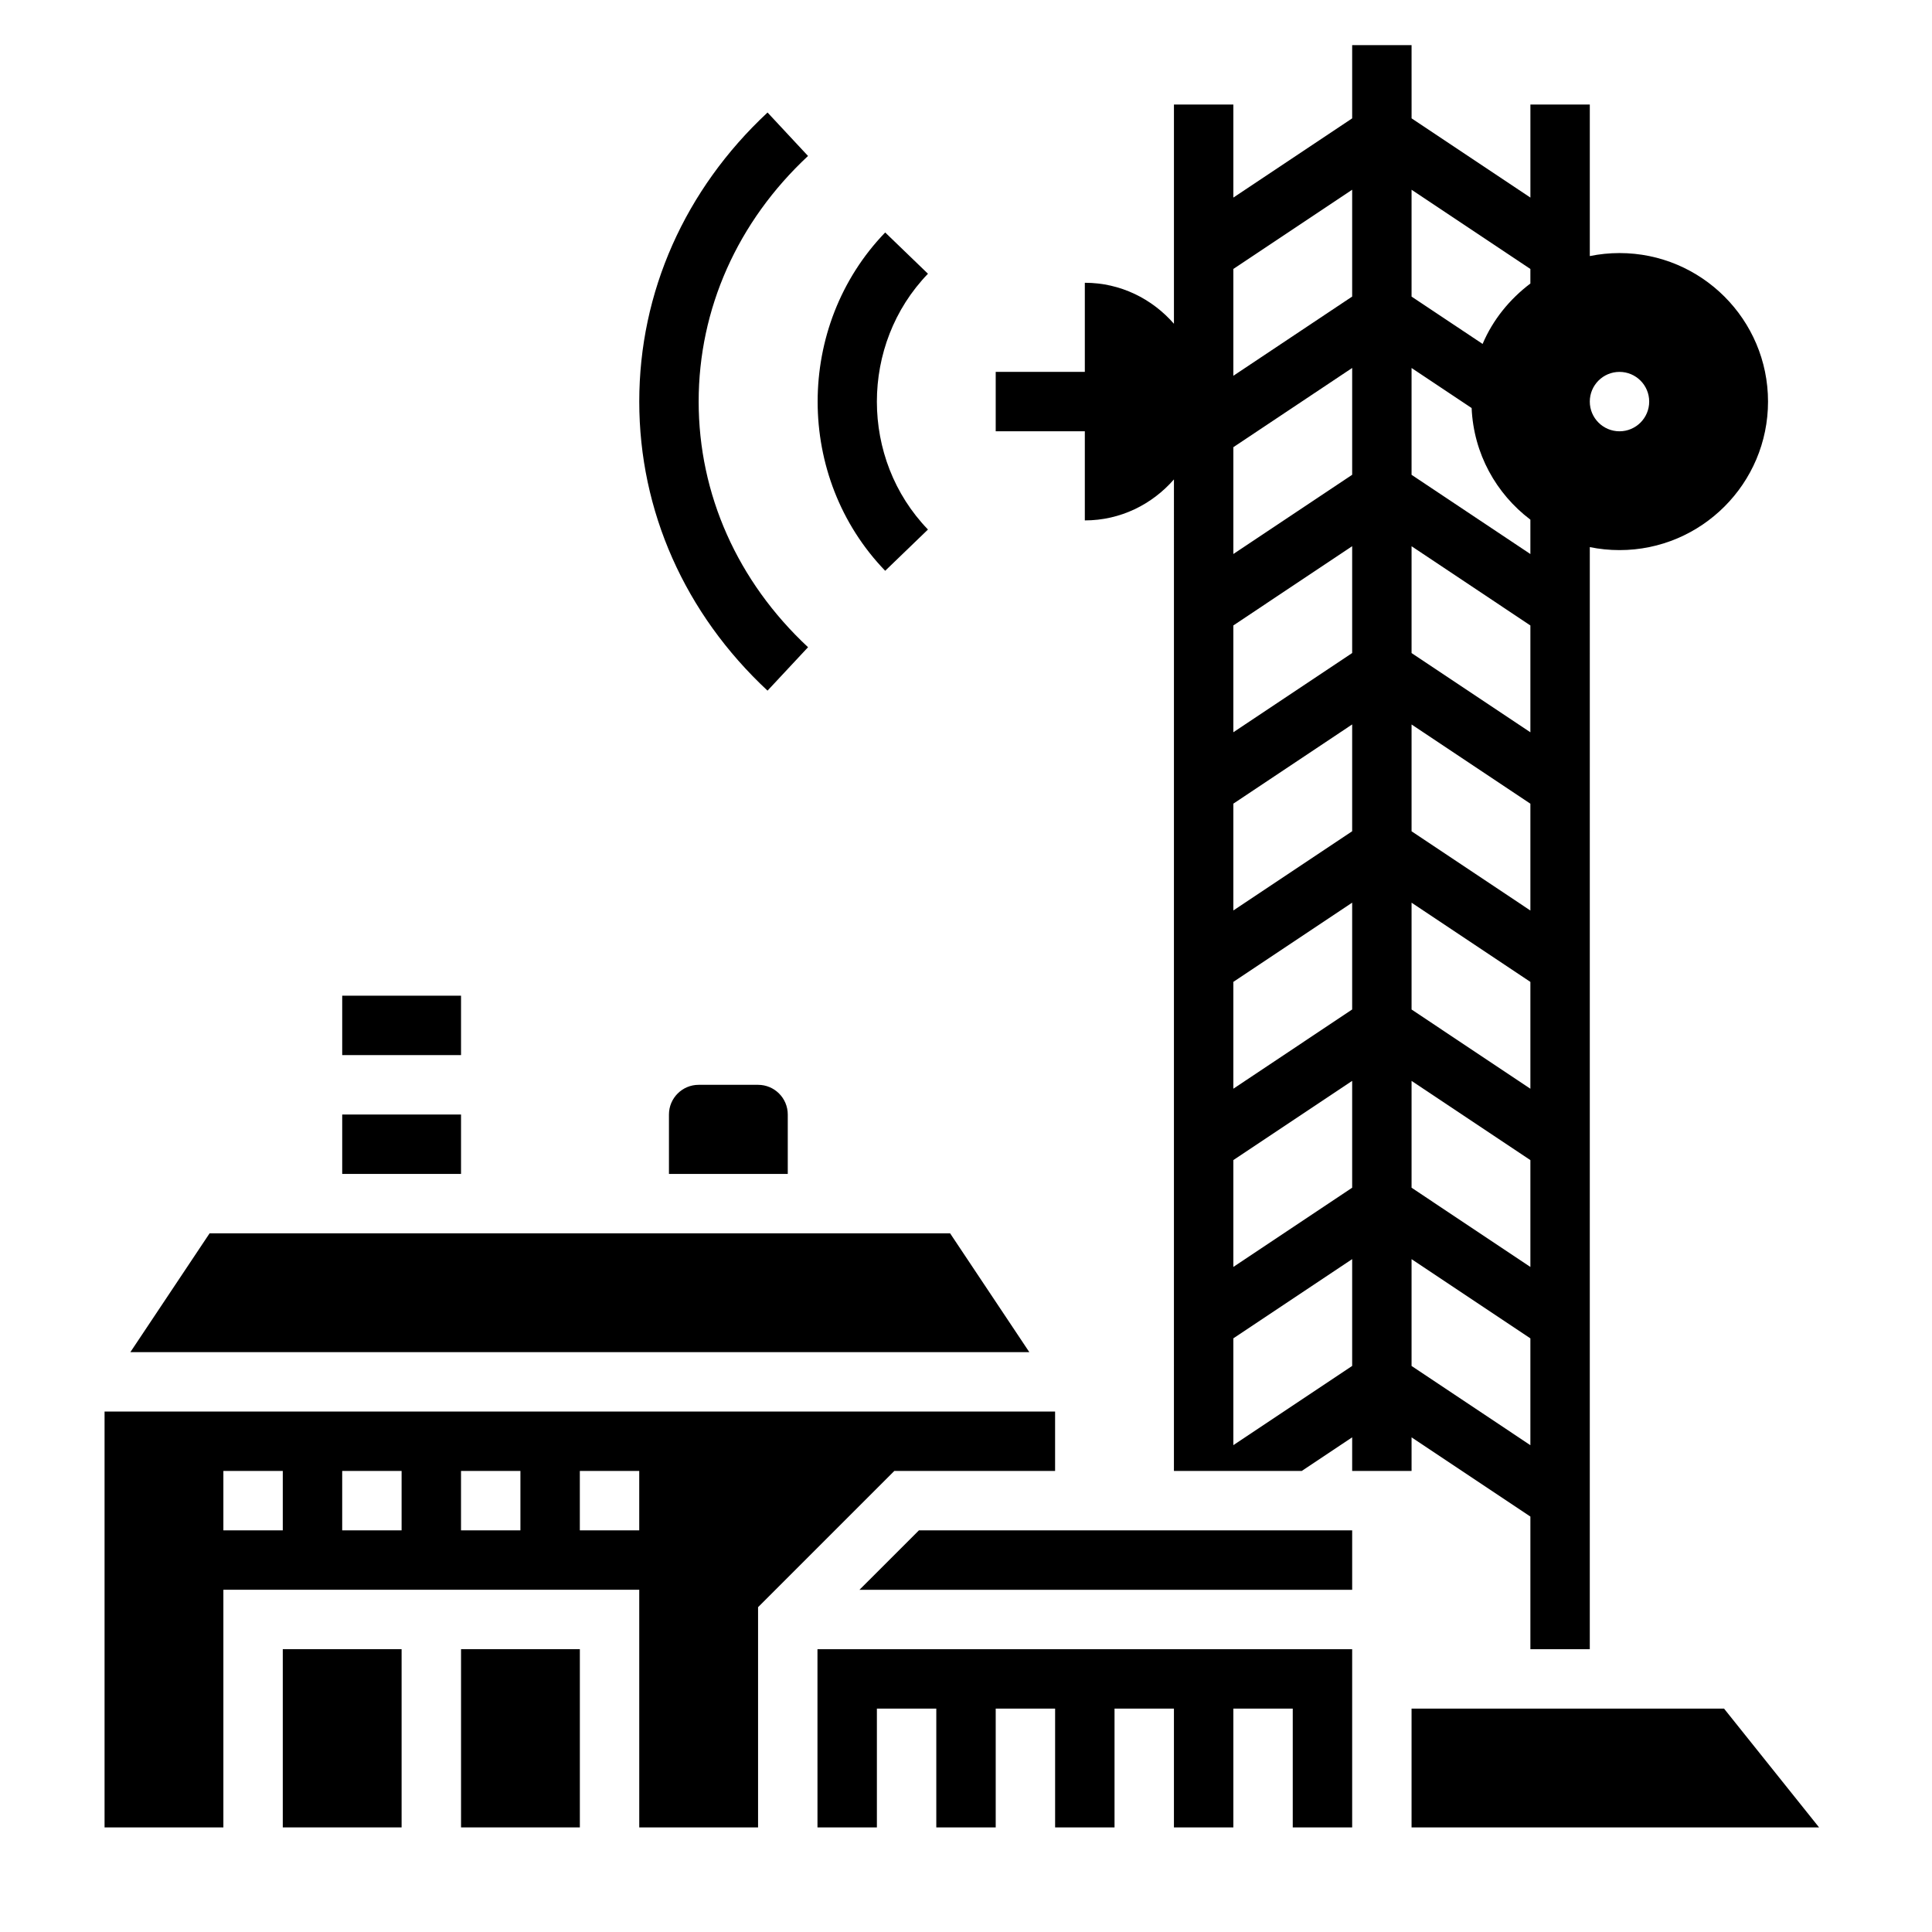
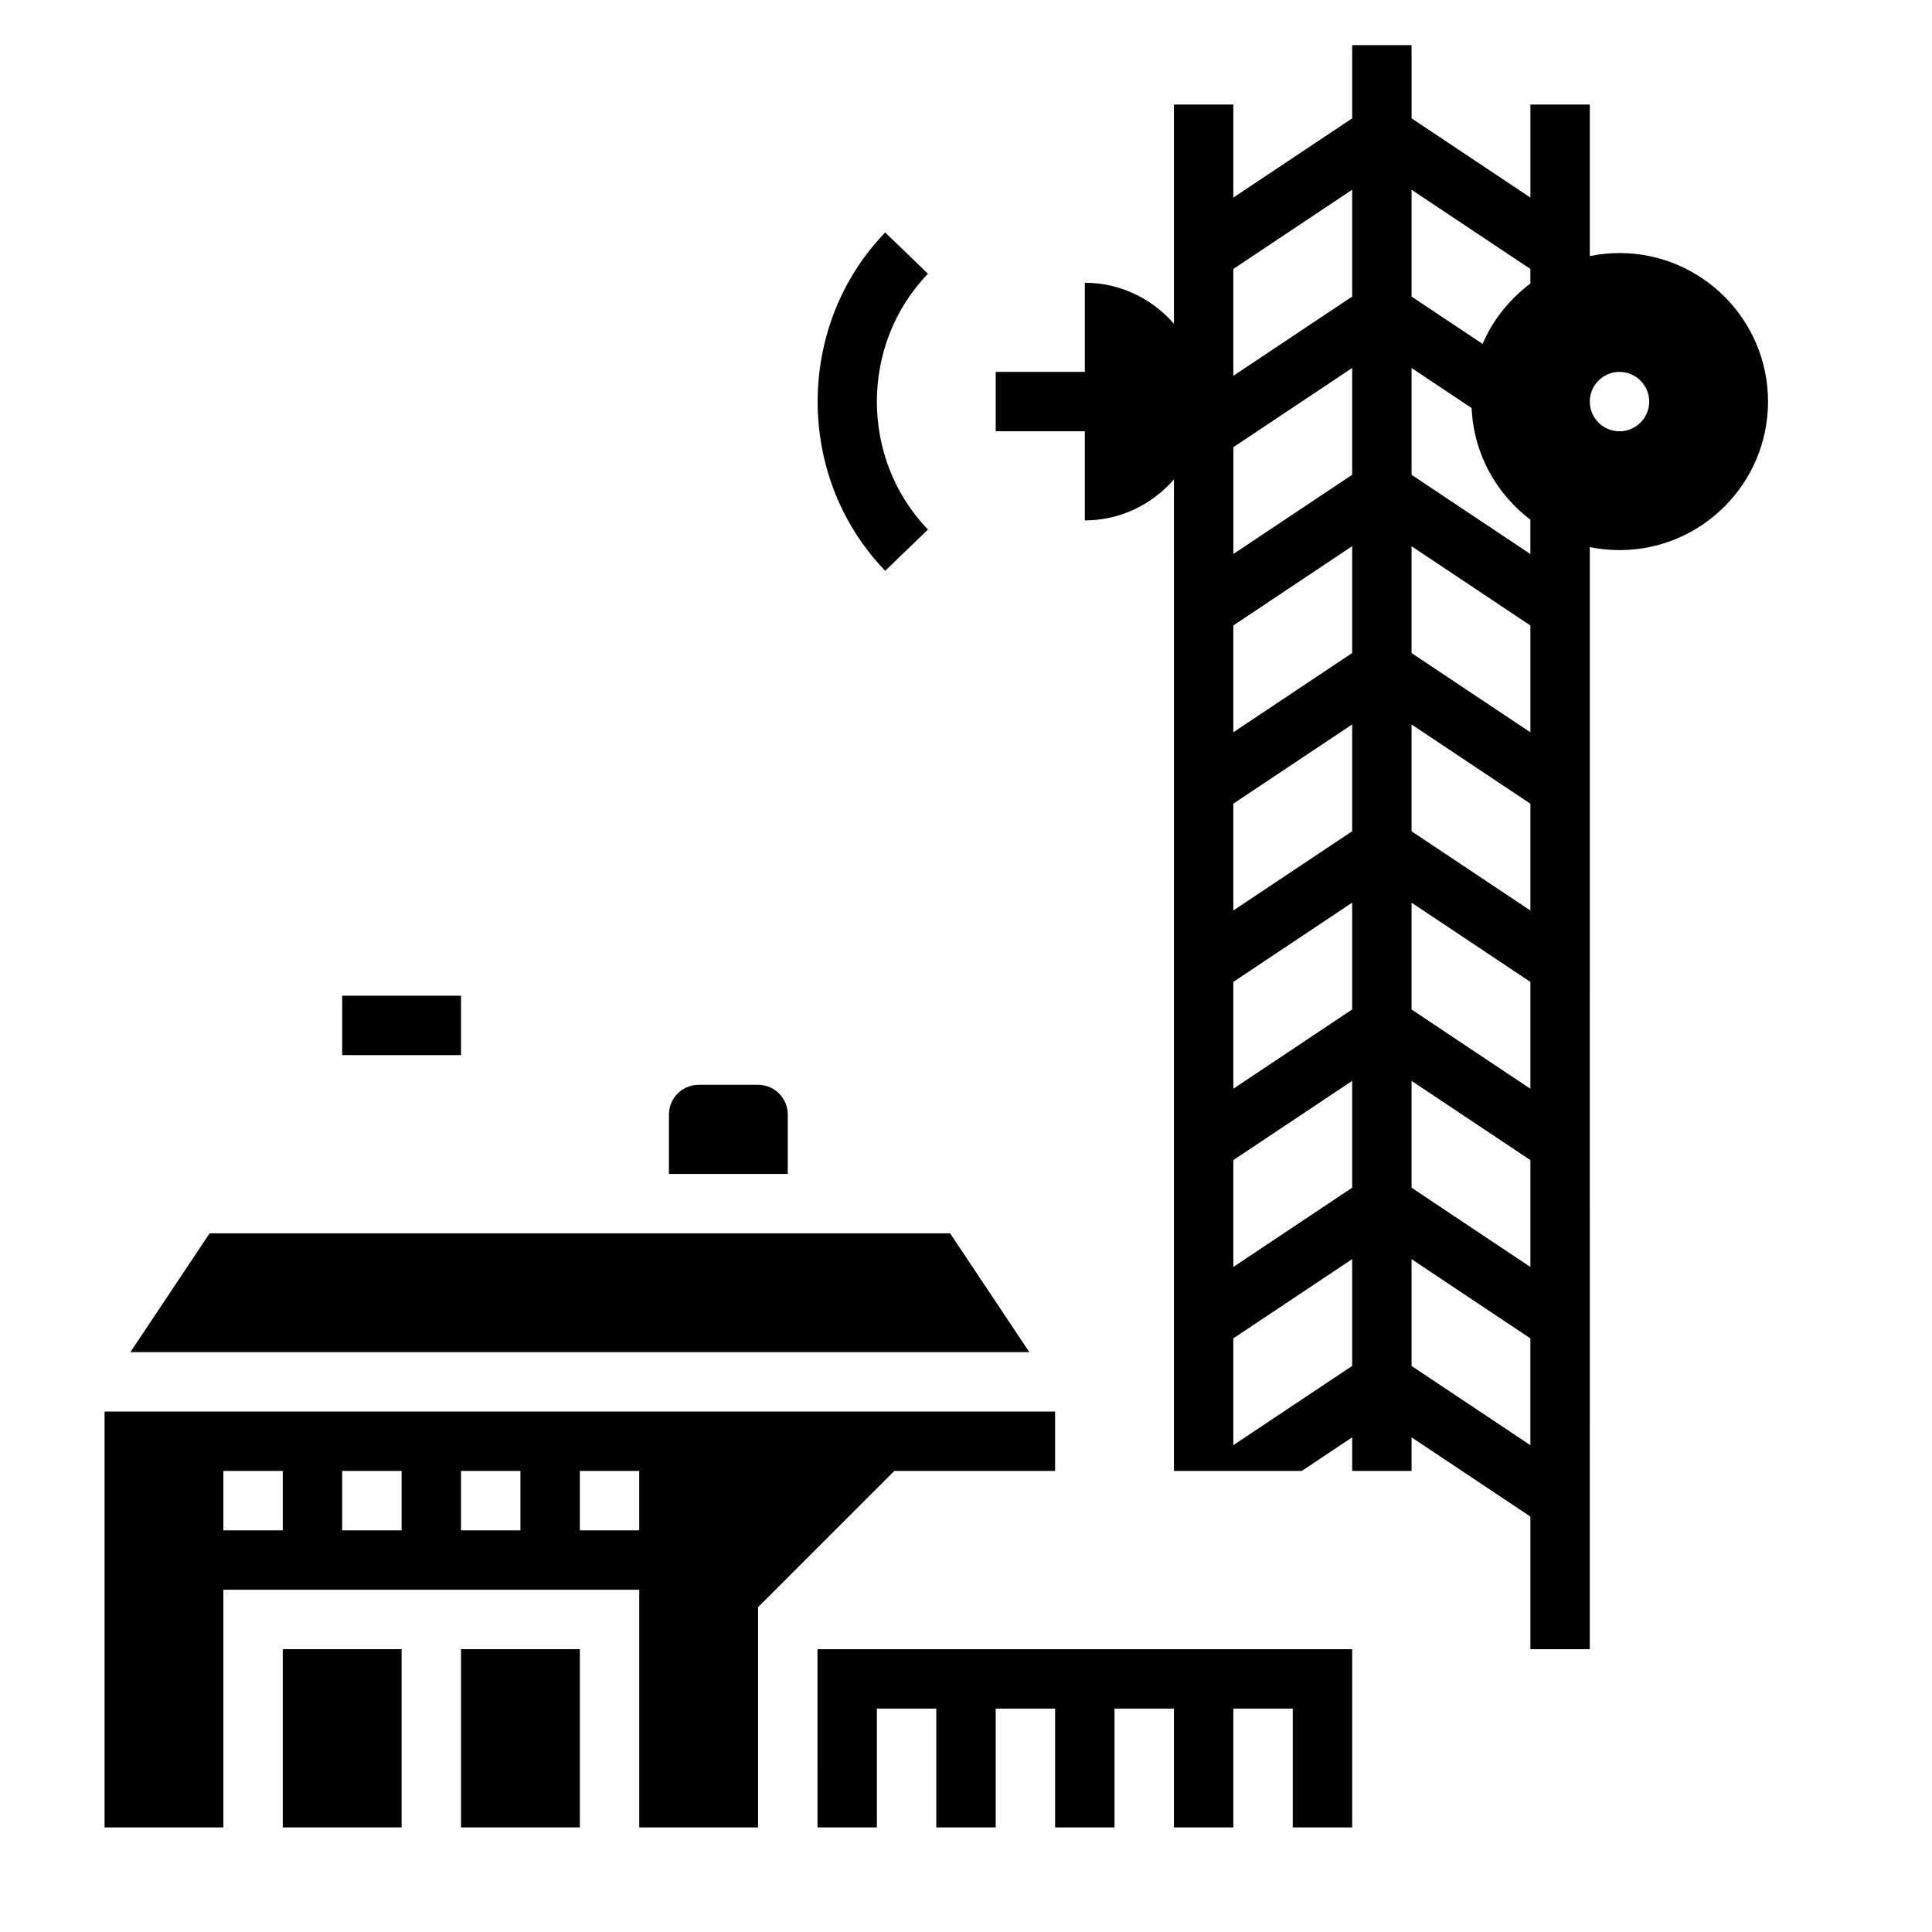
<svg xmlns="http://www.w3.org/2000/svg" fill="#000000" width="800px" height="800px" version="1.1" viewBox="144 144 512 512">
  <g>
    <path d="m389.92 284.33c-18.051-18.688-18.051-49.098 0-67.785l-11.336-10.938c-23.867 24.719-23.867 64.938 0 89.656z" />
-     <path d="m358.14 315.52c-18.691-17.422-28.988-40.539-28.988-65.094 0-24.555 10.297-47.672 28.984-65.094l-10.73-11.516c-21.922 20.434-33.996 47.641-33.996 76.609s12.074 56.176 33.992 76.602z" />
    <path d="m518.08 533.82v-8.91l31.488 20.996v35.145h15.742l0.004-292.06c2.543 0.52 5.18 0.793 7.871 0.793 21.703 0 39.359-17.656 39.359-39.359 0-21.703-17.656-39.359-39.359-39.359-2.691 0-5.328 0.277-7.871 0.797v-40.156h-15.742v24.656l-31.488-20.996-0.004-19.406h-15.742v19.406l-31.488 20.996v-24.656h-15.742v58.094c-5.773-6.606-14.156-10.863-23.617-10.863v23.617h-23.617v15.742h23.617v23.617c9.461 0 17.848-4.258 23.617-10.863l-0.004 262.77h33.875l13.359-8.914v8.914zm-47.23-271.31 31.488-20.996v28.309l-31.488 20.996zm47.23 167.94 31.488 20.996v28.309l-31.488-20.996zm0-18.918v-28.309l31.488 20.996v28.309zm0-47.23v-28.309l31.488 20.996v28.309zm31.488-26.238-31.488-20.996v-28.309l31.488 20.996zm-78.719-28.316 31.488-20.996v28.309l-31.488 20.996zm0 47.23 31.488-20.996v28.309l-31.488 20.996zm0 47.234 31.488-20.996v28.309l-31.488 20.996zm0 47.23 31.488-20.996v28.309l-31.488 20.996zm47.23 54.555v-28.309l31.488 20.996v28.309zm31.488-215.17-31.488-20.996v-28.309l15.918 10.613c0.527 12.098 6.504 22.719 15.57 29.582zm23.617-48.27c4.344 0 7.871 3.527 7.871 7.871s-3.527 7.871-7.871 7.871-7.871-3.527-7.871-7.871 3.523-7.871 7.871-7.871zm-23.617-27.277v3.856c-5.488 4.148-9.941 9.598-12.66 16.012l-18.828-12.547v-28.316zm-47.23-20.996v28.309l-31.488 20.996v-28.309zm-31.488 332.7v-28.309l31.488-20.996v28.309z" />
    <path d="m218.94 581.05h31.488v47.23h-31.488z" />
    <path d="m395.79 470.85h-196.25l-20.996 31.488h238.24z" />
    <path d="m266.18 581.05h31.488v47.23h-31.488z" />
-     <path d="m600.89 596.8h-82.812v31.488h108z" />
-     <path d="m234.69 439.36h31.488v15.742h-31.488z" />
    <path d="m234.69 407.87h31.488v15.742h-31.488z" />
-     <path d="m371.77 565.31h130.57v-15.746h-114.82z" />
    <path d="m423.61 533.82v-15.742l-251.9-0.004v110.21h31.488v-62.977h110.21v62.977h31.488v-58.363l36.102-36.098zm-204.67 15.742h-15.742v-15.742h15.742zm31.488 0h-15.742v-15.742h15.742zm31.488 0h-15.742v-15.742h15.742zm31.488 0h-15.742v-15.742h15.742z" />
    <path d="m360.64 628.29h15.746v-31.488h15.742v31.488h15.746v-31.488h15.742v31.488h15.746v-31.488h15.742v31.488h15.746v-31.488h15.742v31.488h15.746v-47.234h-141.7z" />
    <path d="m329.15 431.49c-4.344 0-7.871 3.527-7.871 7.871v15.742h31.488v-15.742c0-4.344-3.527-7.871-7.871-7.871z" />
  </g>
</svg>